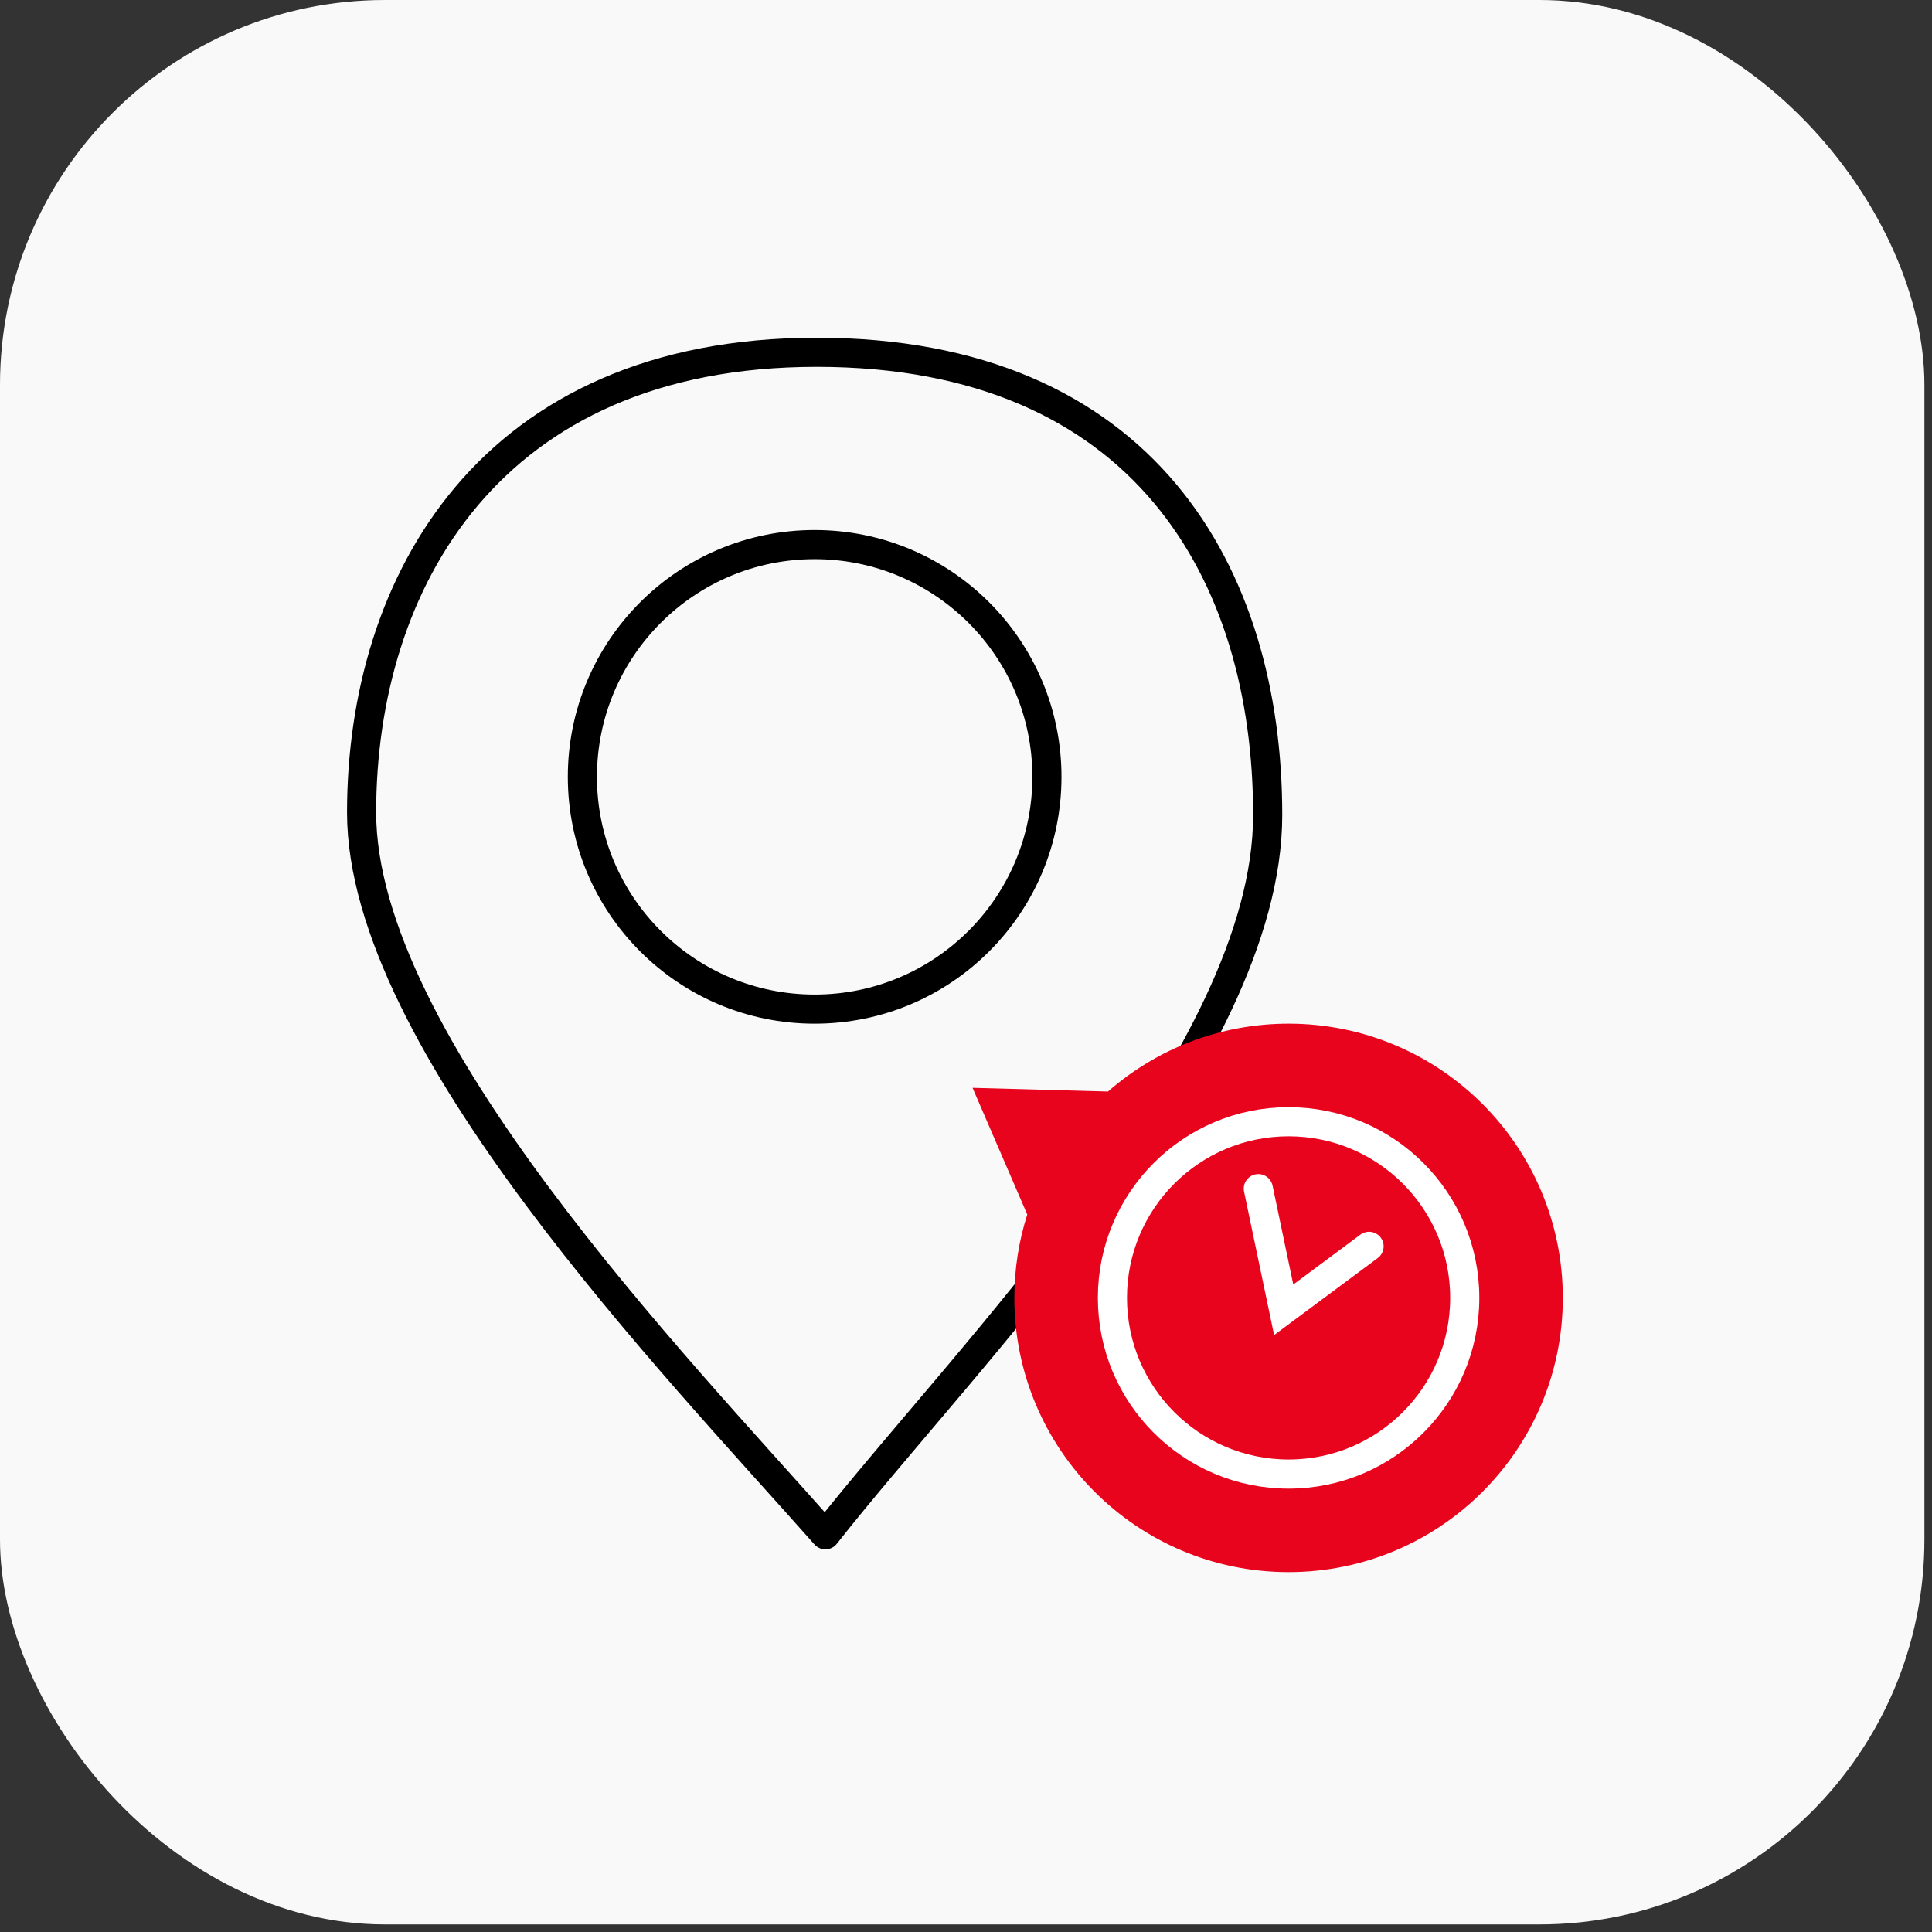
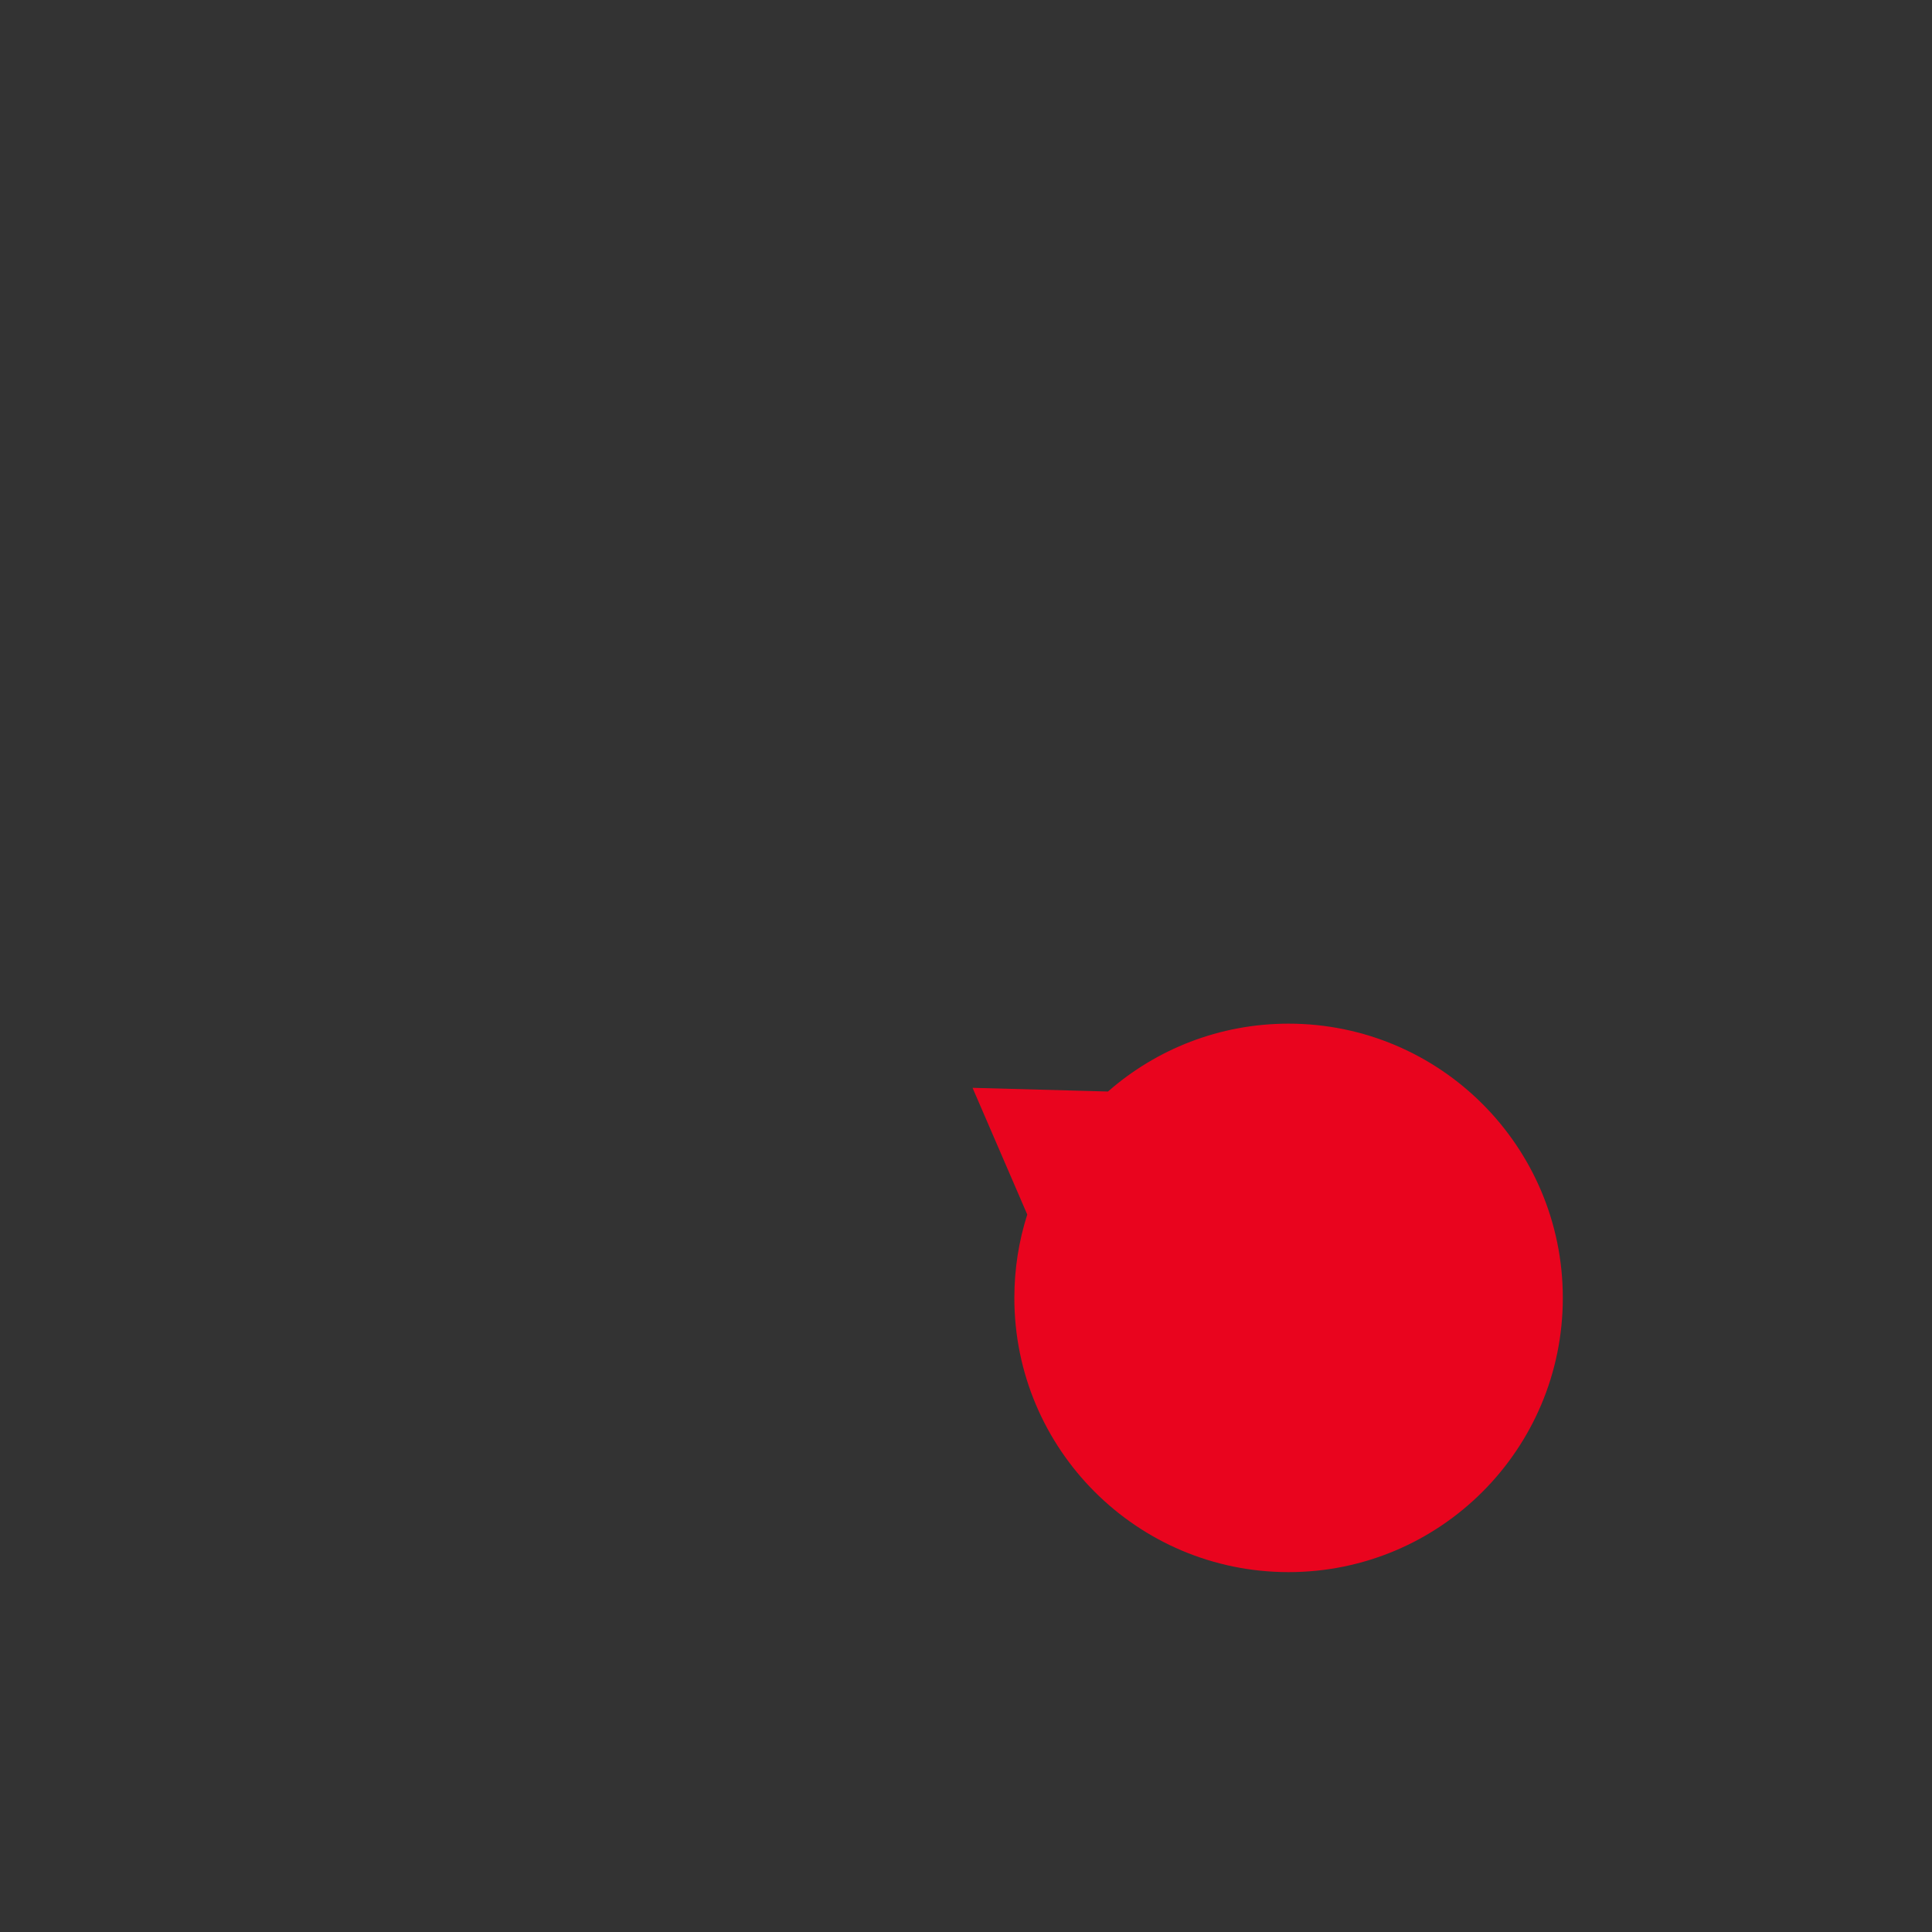
<svg xmlns="http://www.w3.org/2000/svg" width="199" height="199" viewBox="0 0 199 199" fill="none">
  <rect x="0" y="0" width="199" height="199" fill="#333333" stroke="none" />
-   <rect width="198.219" height="198.219" rx="39.644" fill="#F9F9F9" />
-   <path d="M37.246 83.687C37.246 107.317 69.629 140.686 85.015 158.086C99.475 139.688 130.574 108.768 130.574 83.941C130.574 59.115 117.801 36.287 84.115 36.287C50.428 36.287 37.246 60.057 37.246 83.687Z" stroke="black" stroke-width="3" stroke-linecap="round" stroke-linejoin="round" />
-   <circle cx="83.911" cy="80.017" r="23.924" stroke="black" stroke-width="3" />
  <path fill-rule="evenodd" clip-rule="evenodd" d="M132.726 161.932C148.326 161.932 160.973 149.285 160.973 133.686C160.973 118.086 148.326 105.439 132.726 105.439C125.602 105.439 119.094 108.077 114.125 112.429L100.175 112.048L105.81 125.098C104.946 127.806 104.48 130.691 104.48 133.686C104.48 149.285 117.127 161.932 132.726 161.932Z" fill="#E9041E" />
-   <circle cx="132.727" cy="133.686" r="18.145" stroke="white" stroke-width="3" />
-   <path d="M129.609 122.433L132.223 134.911L141.017 128.375" stroke="white" stroke-width="3" stroke-linecap="round" />
</svg>